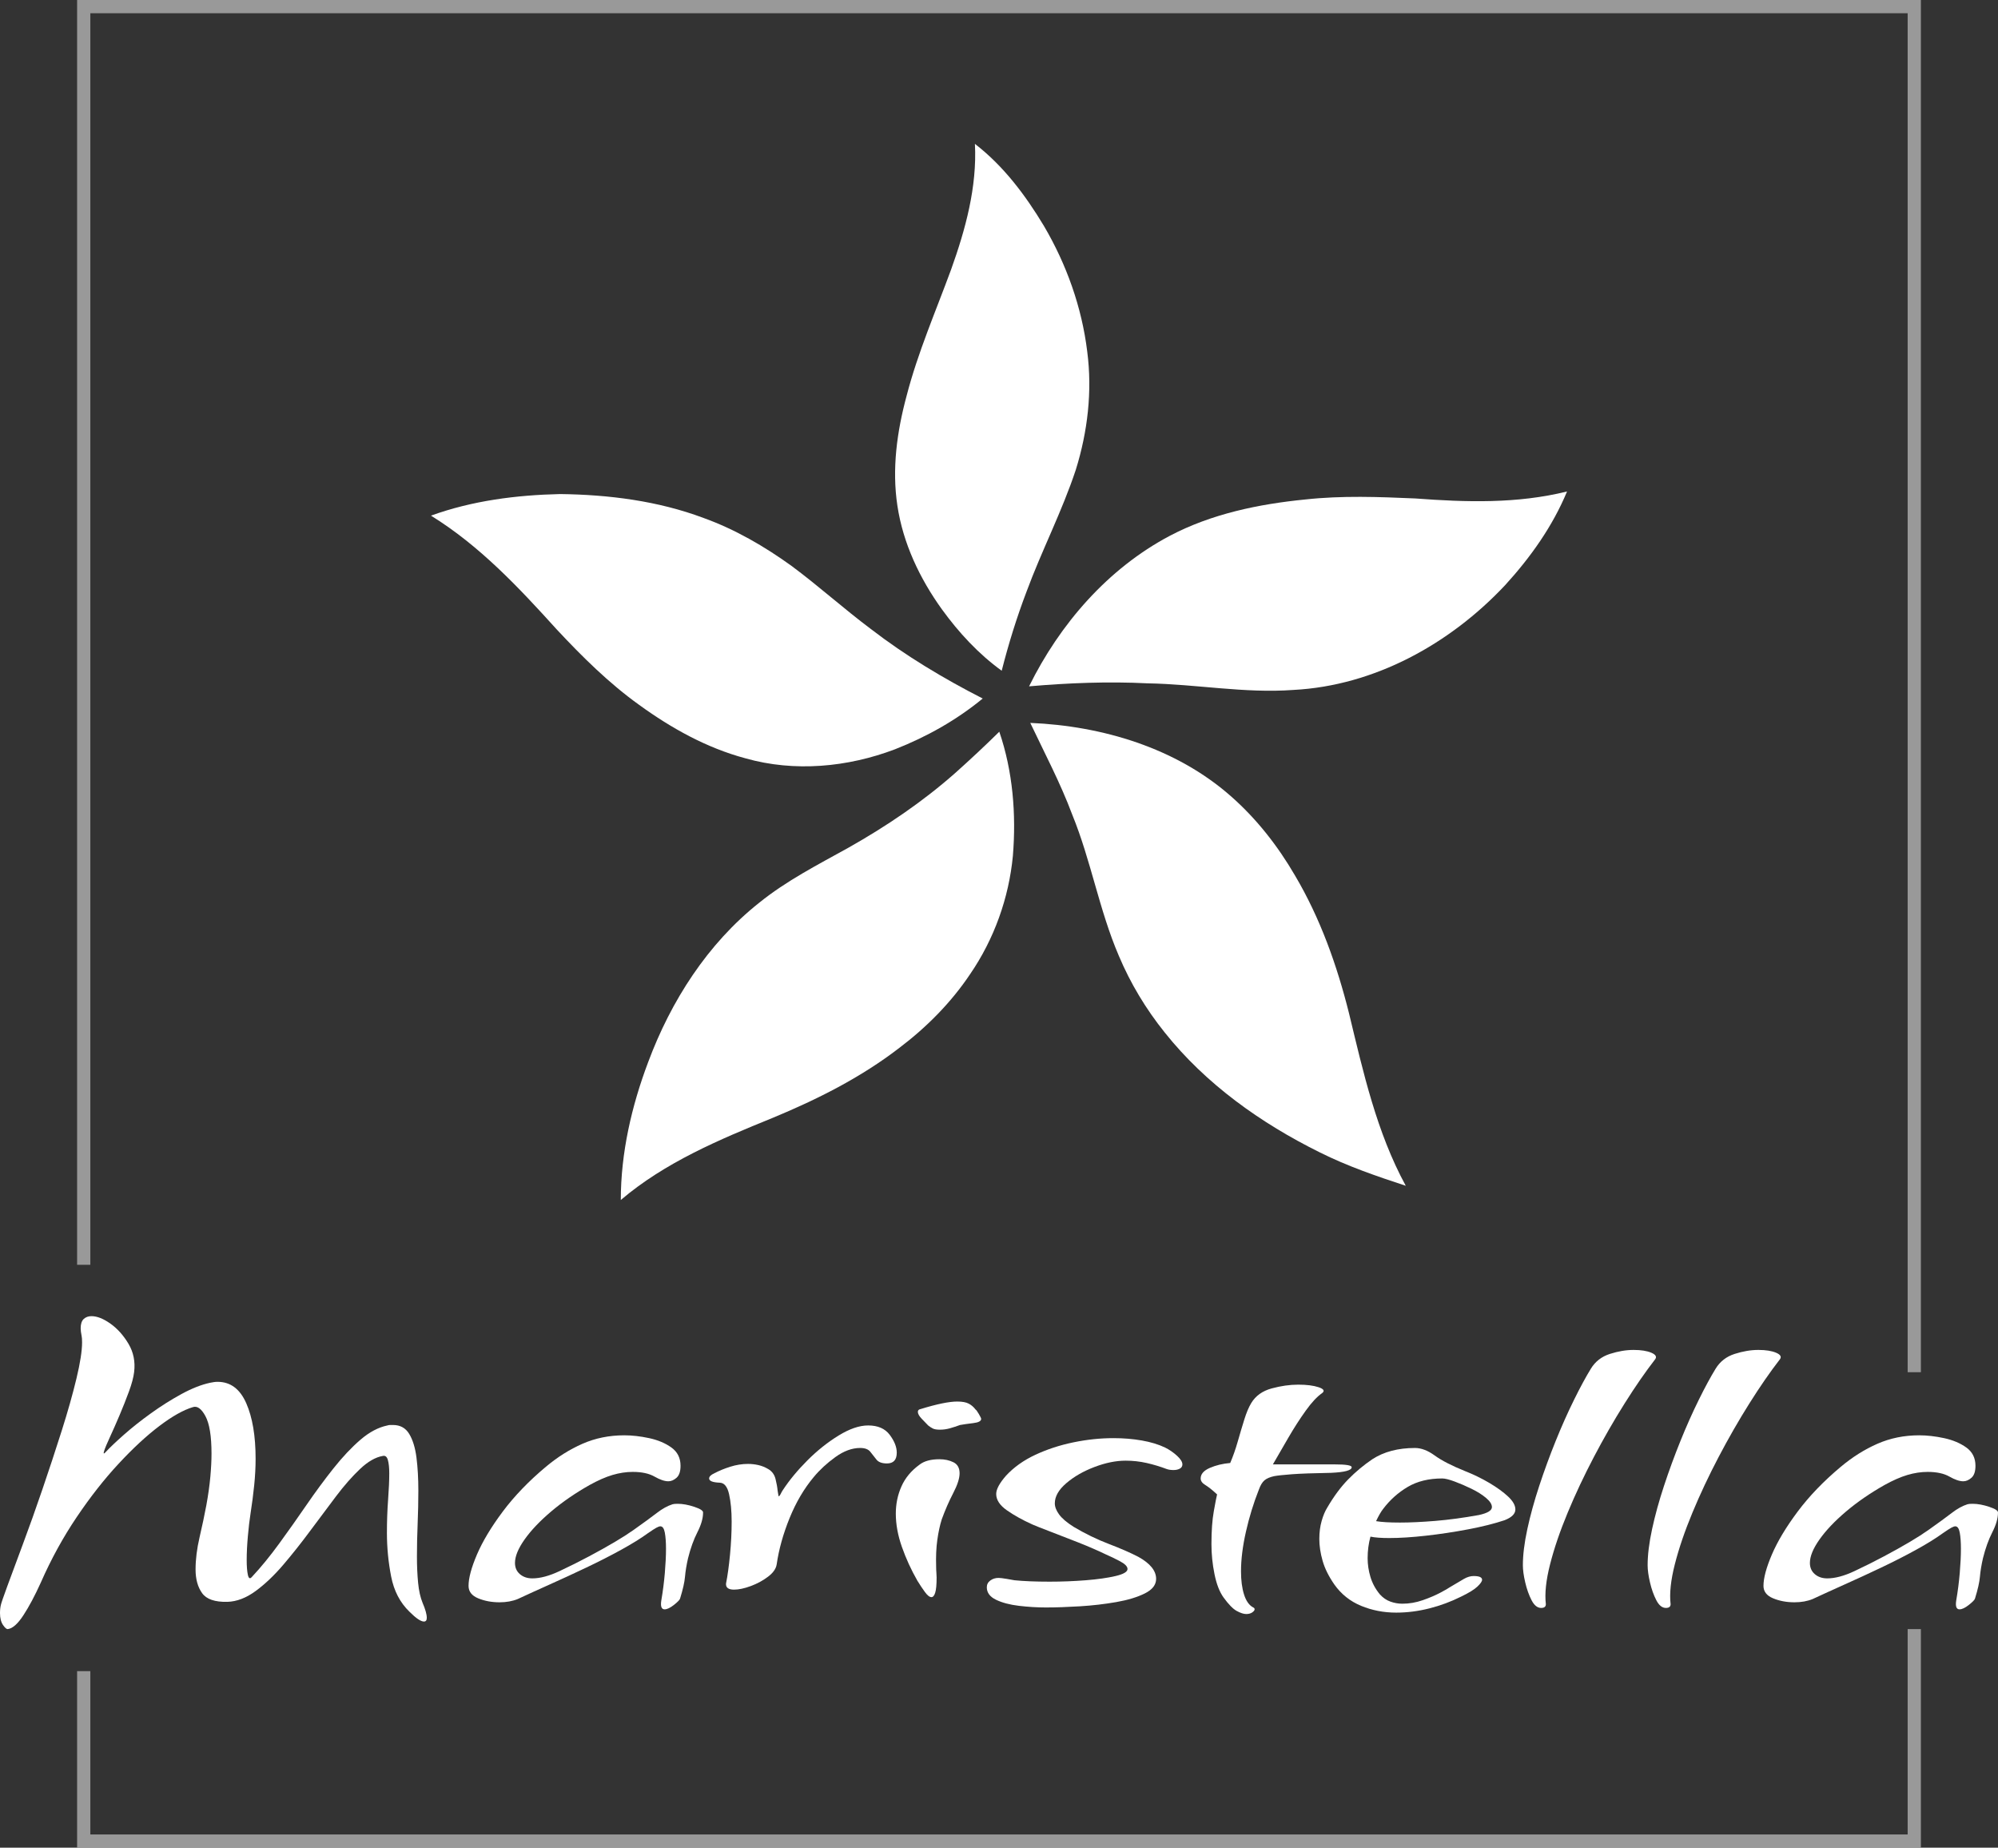
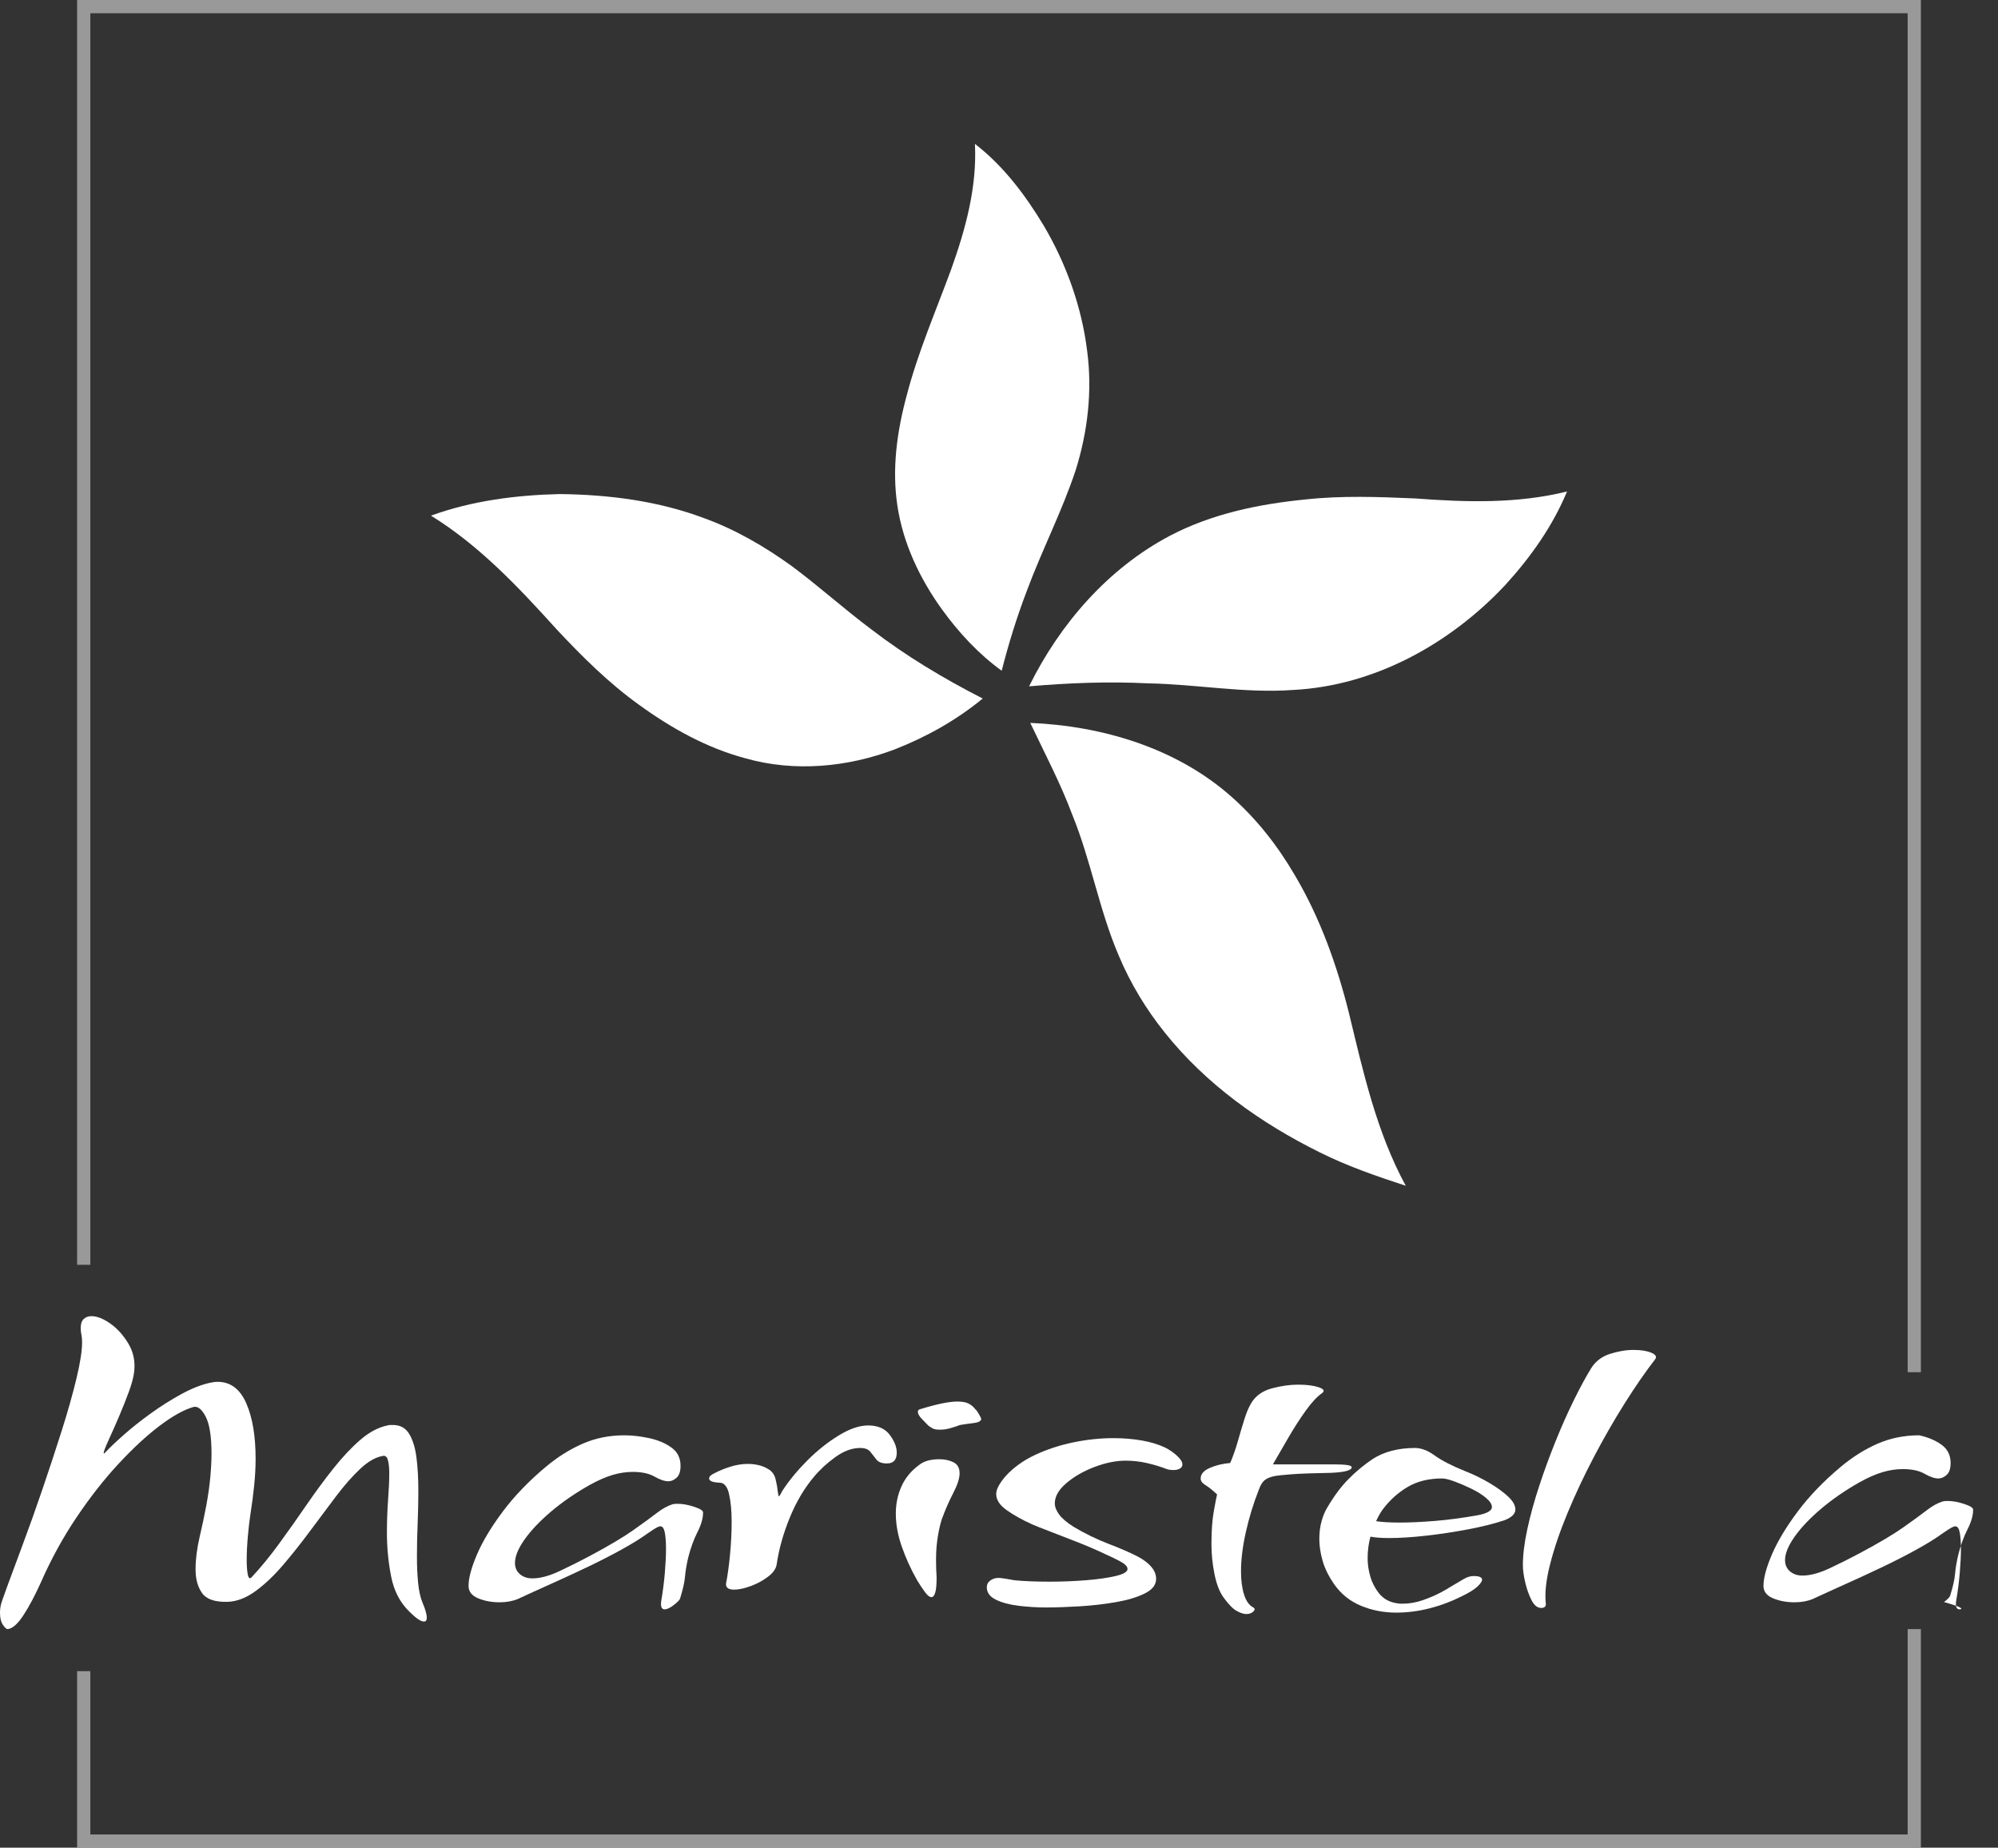
<svg xmlns="http://www.w3.org/2000/svg" version="1.1" id="Calque_1" x="0px" y="0px" viewBox="0 0 427.858 395.619" style="enable-background:new 0 0 427.858 395.619;" xml:space="preserve">
  <rect x="0" y="0" width="427.858" height="395.619" fill="#333333" stroke="none" />
  <path style="fill:#FFFFFF;" d="M1.708,348.801c-0.268,0.066-0.618-0.218-1.055-0.854C0.218,347.31,0,346.456,0,345.386  c0-0.336,0.017-0.653,0.05-0.954c0.034-0.301,0.085-0.587,0.151-0.854c0.068-0.336,0.537-1.69,1.406-4.068  c0.869-2.376,1.974-5.356,3.314-8.939c1.339-3.581,2.727-7.482,4.168-11.701c1.439-4.218,2.812-8.386,4.118-12.504  s2.36-7.85,3.164-11.199c0.803-3.347,1.205-5.926,1.205-7.733c0-0.669-0.035-1.138-0.1-1.406c-0.068-0.334-0.118-0.636-0.151-0.904  c-0.034-0.267-0.05-0.502-0.05-0.703c0-0.937,0.217-1.607,0.653-2.009c0.435-0.402,0.987-0.603,1.657-0.603  c1.205,0,2.561,0.537,4.068,1.607c1.507,1.072,2.795,2.511,3.867,4.319c1.07,1.808,1.472,3.816,1.205,6.026  c-0.135,1.139-0.502,2.528-1.105,4.168c-0.603,1.642-1.273,3.332-2.009,5.072c-0.738,1.742-1.423,3.299-2.059,4.67  c-0.637,1.373-1.055,2.378-1.256,3.013c-0.201,0.637-0.067,0.688,0.402,0.151c0.869-0.937,2.159-2.159,3.867-3.666  s3.631-3.029,5.775-4.57c2.142-1.54,4.319-2.913,6.528-4.118c2.21-1.205,4.251-2.009,6.127-2.41  c0.334-0.066,0.618-0.116,0.854-0.151c0.234-0.033,0.485-0.05,0.753-0.05c2.745,0,4.786,1.524,6.127,4.57  c1.339,3.048,2.009,7.015,2.009,11.902c0,1.808-0.1,3.701-0.301,5.675c-0.201,1.976-0.469,4.035-0.804,6.177  c-0.201,1.273-0.386,2.847-0.552,4.721c-0.168,1.875-0.251,3.583-0.251,5.122c0,1.34,0.083,2.395,0.251,3.164  c0.166,0.77,0.452,0.921,0.854,0.452c1.941-2.075,3.9-4.469,5.875-7.181c1.974-2.712,3.917-5.457,5.825-8.236  c1.908-2.778,3.832-5.389,5.775-7.834c1.941-2.443,3.867-4.485,5.775-6.127c1.908-1.64,3.832-2.662,5.775-3.063  c0.201-0.066,0.402-0.1,0.603-0.1s0.402,0,0.603,0c1.54,0,2.694,0.637,3.465,1.908c0.769,1.273,1.288,2.963,1.557,5.072  c0.267,2.109,0.402,4.469,0.402,7.081c0,2.277-0.05,4.637-0.151,7.081c-0.1,2.445-0.151,4.771-0.151,6.98  c0,2.076,0.083,3.967,0.251,5.675c0.166,1.707,0.485,3.131,0.954,4.269c0.603,1.406,0.904,2.476,0.904,3.214  c0,0.535-0.201,0.804-0.603,0.804c-0.67,0-1.707-0.703-3.113-2.109c-2.009-1.943-3.314-4.452-3.917-7.533  c-0.603-3.079-0.904-6.193-0.904-9.341c0-2.476,0.083-4.837,0.251-7.081c0.166-2.243,0.251-4.134,0.251-5.675  c0-1.205-0.101-2.159-0.301-2.862s-0.57-0.987-1.105-0.854c-1.541,0.268-3.148,1.19-4.821,2.762  c-1.674,1.574-3.399,3.533-5.172,5.875c-1.775,2.345-3.616,4.805-5.524,7.382c-1.908,2.578-3.834,5.006-5.775,7.282  c-1.943,2.277-3.917,4.152-5.926,5.625c-2.009,1.474-4.017,2.244-6.026,2.31c-2.679,0.066-4.487-0.552-5.424-1.858  c-0.938-1.306-1.406-2.996-1.406-5.072c0-2.142,0.284-4.435,0.854-6.88c0.568-2.443,1.055-4.736,1.456-6.88  c0.402-2.21,0.686-4.234,0.854-6.076c0.166-1.841,0.251-3.498,0.251-4.972c0-3.749-0.436-6.428-1.306-8.035  c-0.871-1.607-1.775-2.242-2.712-1.908c-2.009,0.603-4.386,1.943-7.131,4.017c-2.746,2.076-5.659,4.771-8.738,8.085  c-3.081,3.314-6.077,7.131-8.989,11.45c-2.913,4.319-5.474,8.989-7.683,14.011c-1.273,2.812-2.511,5.138-3.716,6.98  C3.817,347.679,2.712,348.665,1.708,348.801z" />
  <path style="fill:#FFFFFF;" d="M142.318,344.582c-0.67,0-0.904-0.637-0.703-1.908c0.335-1.941,0.586-3.9,0.754-5.876  c0.166-1.974,0.251-3.699,0.251-5.172c0-1.406-0.084-2.561-0.251-3.465c-0.168-0.904-0.487-1.356-0.955-1.356  c-0.201,0-0.486,0.1-0.853,0.301c-0.369,0.201-0.989,0.603-1.859,1.205c-1.473,1.072-3.364,2.244-5.674,3.515  c-2.31,1.273-4.805,2.546-7.482,3.817c-2.679,1.273-5.29,2.478-7.834,3.615c-2.546,1.14-4.821,2.177-6.83,3.113  c-1.139,0.469-2.445,0.703-3.917,0.703c-1.674,0-3.198-0.284-4.57-0.854c-1.373-0.568-2.059-1.456-2.059-2.661  c0-1.673,0.603-3.917,1.808-6.729s3.046-5.876,5.524-9.19c2.476-3.314,5.557-6.511,9.24-9.592c2.476-2.075,5.088-3.716,7.834-4.921  c2.745-1.205,5.725-1.808,8.939-1.808c1.673,0,3.448,0.201,5.323,0.603c1.874,0.402,3.465,1.072,4.771,2.009  c1.306,0.938,1.959,2.244,1.959,3.917c0,1.205-0.286,2.059-0.854,2.561c-0.569,0.502-1.155,0.753-1.757,0.753  c-0.804,0-1.792-0.334-2.963-1.004c-1.172-0.668-2.729-1.004-4.67-1.004c-1.406,0-2.847,0.218-4.319,0.653  c-1.474,0.436-3.114,1.155-4.921,2.159c-3.081,1.742-5.825,3.633-8.236,5.675c-2.41,2.043-4.303,4.035-5.675,5.976  c-1.373,1.943-2.059,3.616-2.059,5.022c0,1.004,0.352,1.808,1.055,2.41c0.703,0.603,1.59,0.904,2.661,0.904  c1.673,0,3.616-0.518,5.825-1.557c2.21-1.037,4.319-2.092,6.328-3.164c4.151-2.21,7.314-4.083,9.491-5.624  c2.175-1.54,3.849-2.762,5.022-3.666c1.171-0.904,2.293-1.522,3.365-1.858c0.201-0.066,0.568-0.1,1.105-0.1  c1.07,0,2.26,0.218,3.565,0.653c1.306,0.436,1.924,0.854,1.858,1.256c0,1.205-0.402,2.596-1.205,4.168  c-0.804,1.574-1.474,3.432-2.009,5.574c-0.336,1.474-0.552,2.796-0.653,3.967c-0.1,1.172-0.452,2.729-1.055,4.67  c-0.067,0.268-0.502,0.719-1.306,1.356C143.523,344.264,142.853,344.582,142.318,344.582z" />
  <path style="fill:#FFFFFF;" d="M157.182,340.364c-1.205,0-1.775-0.434-1.708-1.306c0.334-1.673,0.618-3.732,0.854-6.177  c0.234-2.443,0.351-4.803,0.351-7.081c0-2.275-0.185-4.234-0.552-5.876c-0.369-1.64-1.054-2.461-2.059-2.461  c-1.474-0.066-2.21-0.367-2.21-0.904c0-0.402,0.367-0.769,1.105-1.105c1.004-0.535,2.142-1.004,3.415-1.406  c1.271-0.402,2.544-0.603,3.817-0.603c0.736,0,1.472,0.085,2.21,0.251c0.736,0.168,1.439,0.452,2.109,0.854  c0.804,0.469,1.321,1.172,1.557,2.109c0.234,0.938,0.385,1.775,0.452,2.511l0.201,1.205c0.134,0,0.284-0.166,0.452-0.502  c0.166-0.334,0.317-0.603,0.452-0.804c1.406-2.142,3.164-4.269,5.273-6.378c2.109-2.109,4.335-3.882,6.679-5.323  c2.343-1.439,4.452-2.159,6.328-2.159c2.075,0,3.615,0.67,4.62,2.009c1.004,1.34,1.507,2.611,1.507,3.817  c0,1.541-0.703,2.31-2.109,2.31c-1.072,0-1.825-0.284-2.26-0.854c-0.436-0.568-0.871-1.12-1.306-1.657  c-0.436-0.535-1.155-0.804-2.159-0.804c-1.742,0-3.515,0.653-5.323,1.959s-3.349,2.729-4.62,4.268  c-2.076,2.478-3.801,5.408-5.173,8.788c-1.373,3.382-2.294,6.679-2.762,9.893c-0.135,0.938-0.753,1.825-1.858,2.661  c-1.105,0.838-2.345,1.507-3.716,2.009C159.375,340.113,158.187,340.364,157.182,340.364z" />
  <path style="fill:#FFFFFF;" d="M199.465,341.971c-0.402,0-0.871-0.367-1.406-1.105c-0.537-0.736-1.072-1.54-1.607-2.411  c-1.34-2.343-2.445-4.753-3.314-7.231c-0.871-2.476-1.306-4.854-1.306-7.131c0-2.075,0.402-4.017,1.205-5.825  c0.803-1.808,2.074-3.347,3.816-4.62c1.004-0.804,2.443-1.205,4.319-1.205c1.138,0,2.142,0.218,3.013,0.653  c0.869,0.436,1.306,1.222,1.306,2.36c0,1.072-0.452,2.478-1.356,4.219c-0.904,1.742-1.725,3.615-2.461,5.624  c-0.402,1.273-0.72,2.746-0.954,4.419c-0.236,1.674-0.319,3.583-0.251,5.725c0,0.47,0.016,0.888,0.05,1.256  c0.033,0.369,0.05,0.72,0.05,1.055c0,1.541-0.1,2.629-0.301,3.264C200.068,341.654,199.8,341.971,199.465,341.971z M201.273,306.115  c-0.67,0-1.172-0.083-1.507-0.251c-0.336-0.166-0.67-0.385-1.004-0.653c-0.402-0.402-0.871-0.887-1.406-1.456  c-0.537-0.568-0.804-1.055-0.804-1.456c0-0.334,0.201-0.535,0.603-0.603c3.481-1.07,6.092-1.607,7.834-1.607  c1.07,0,1.891,0.151,2.461,0.452c0.568,0.301,1.055,0.72,1.456,1.256c0.134,0.067,0.367,0.386,0.703,0.954  c0.334,0.57,0.502,0.921,0.502,1.055c0,0.469-0.57,0.77-1.708,0.904c-1.139,0.135-2.076,0.268-2.812,0.402  c-0.738,0.268-1.456,0.502-2.159,0.703C202.73,306.015,202.009,306.115,201.273,306.115z" />
  <path style="fill:#FFFFFF;" d="M223.972,344.181c-1.875,0-3.801-0.118-5.775-0.352c-1.976-0.235-3.616-0.67-4.921-1.306  c-1.306-0.636-1.958-1.522-1.958-2.661c0-0.603,0.251-1.088,0.753-1.456c0.502-0.367,1.088-0.552,1.758-0.552  c0.334,0,0.904,0.068,1.708,0.201c0.804,0.135,1.372,0.236,1.707,0.301c2.009,0.201,4.519,0.302,7.533,0.302  c2.611,0,5.188-0.1,7.734-0.302c2.544-0.201,4.67-0.502,6.378-0.904c1.707-0.402,2.561-0.904,2.561-1.506  c0-0.535-0.537-1.088-1.607-1.657c-1.072-0.568-2.076-1.055-3.013-1.456c-1.808-0.87-3.817-1.74-6.026-2.611  c-2.21-0.869-4.235-1.657-6.076-2.36c-1.842-0.703-3.063-1.188-3.666-1.456c-2.076-0.937-3.884-1.941-5.423-3.013  c-1.541-1.07-2.31-2.242-2.31-3.515c0-1.004,0.703-2.31,2.109-3.917c1.673-1.808,3.766-3.297,6.277-4.469  c2.511-1.171,5.223-2.059,8.135-2.661c2.913-0.603,5.775-0.904,8.587-0.904c2.142,0,4.168,0.168,6.076,0.502  c1.908,0.336,3.565,0.838,4.972,1.507c0.937,0.469,1.791,1.055,2.561,1.758c0.769,0.703,1.155,1.323,1.155,1.858  c0,0.402-0.185,0.703-0.552,0.904c-0.369,0.201-0.821,0.302-1.356,0.302c-0.268,0-0.52-0.016-0.754-0.05  c-0.235-0.033-0.452-0.083-0.653-0.15c-1.406-0.535-2.847-0.97-4.319-1.306c-1.474-0.334-2.98-0.502-4.52-0.502  c-2.076,0-4.303,0.452-6.679,1.356c-2.378,0.904-4.386,2.059-6.026,3.465c-1.642,1.406-2.461,2.847-2.461,4.319  c0,0.738,0.302,1.524,0.904,2.36c0.603,0.838,1.64,1.725,3.113,2.661c2.477,1.474,4.987,2.696,7.533,3.666  c2.544,0.972,4.653,1.893,6.327,2.762c2.544,1.406,3.817,2.98,3.817,4.721c0,1.273-0.804,2.31-2.41,3.113  c-1.607,0.804-3.65,1.423-6.127,1.858c-2.478,0.434-5.072,0.736-7.784,0.904C228.541,344.096,226.114,344.181,223.972,344.181z" />
  <path style="fill:#FFFFFF;" d="M266.856,345.587c-0.537,0-1.205-0.218-2.009-0.653c-0.804-0.436-1.742-1.39-2.812-2.862  c-0.871-1.205-1.524-2.878-1.958-5.022c-0.436-2.142-0.653-4.284-0.653-6.428c0-2.812,0.166-5.155,0.502-7.03  c0.334-1.874,0.568-3.079,0.703-3.616c-1.004-0.937-1.842-1.607-2.511-2.009c-0.67-0.402-1.004-0.87-1.004-1.406  c0-0.937,0.653-1.69,1.959-2.26c1.306-0.568,2.762-0.92,4.369-1.055c0.602-1.406,1.138-2.928,1.607-4.57  c0.468-1.64,0.937-3.214,1.406-4.72c0.468-1.507,0.97-2.694,1.506-3.565c0.937-1.54,2.393-2.577,4.369-3.113  c1.974-0.535,3.867-0.804,5.675-0.804s3.264,0.185,4.369,0.552c1.105,0.369,1.356,0.788,0.753,1.256  c-1.072,0.737-2.244,1.993-3.515,3.766c-1.273,1.775-2.511,3.7-3.716,5.775c-1.205,2.076-2.31,3.984-3.314,5.725h13.257  c2.411,0,3.616,0.201,3.616,0.602c0,0.67-1.474,1.072-4.419,1.205c-3.816,0.068-6.613,0.168-8.386,0.302  c-1.775,0.135-3.03,0.268-3.766,0.402c-0.938,0.201-1.642,0.502-2.109,0.904c-0.469,0.402-0.871,1.072-1.205,2.009  c-1.139,2.88-2.059,5.875-2.762,8.989s-1.055,5.943-1.055,8.487c0,1.943,0.217,3.6,0.653,4.972c0.435,1.373,1.088,2.293,1.959,2.762  c0.201,0.066,0.301,0.201,0.301,0.402c0,0.201-0.168,0.417-0.502,0.653C267.826,345.469,267.392,345.587,266.856,345.587z" />
  <path style="fill:#FFFFFF;" d="M298.996,345.285c-2.679,0-5.19-0.486-7.533-1.456c-2.345-0.97-4.253-2.494-5.725-4.57  c-1.205-1.74-2.043-3.43-2.511-5.072c-0.47-1.64-0.703-3.197-0.703-4.67c0-1.406,0.166-2.695,0.502-3.867  c0.334-1.171,0.736-2.125,1.205-2.862c1.406-2.411,2.895-4.419,4.469-6.026c1.573-1.607,3.297-3.046,5.173-4.319  c2.476-1.607,5.524-2.41,9.14-2.41c1.339,0,2.745,0.537,4.219,1.607c1.472,1.072,3.615,2.176,6.428,3.314  c1.874,0.738,3.631,1.591,5.273,2.561c1.64,0.972,2.978,1.943,4.017,2.913c1.037,0.972,1.557,1.893,1.557,2.762  c0,0.938-0.771,1.708-2.31,2.31c-2.21,0.737-4.821,1.39-7.834,1.958c-3.013,0.57-6.011,1.022-8.989,1.356  c-2.98,0.336-5.609,0.502-7.884,0.502c-1.742,0-3.081-0.1-4.017-0.301c-0.402,1.474-0.603,3.013-0.603,4.62  c0,1.34,0.201,2.679,0.603,4.017c0.402,1.34,1.07,2.578,2.009,3.716c0.668,0.738,1.422,1.256,2.26,1.557  c0.836,0.302,1.69,0.452,2.561,0.452c1.472,0,2.928-0.251,4.369-0.753c1.439-0.502,2.695-1.037,3.767-1.607  c1.07-0.568,1.74-0.954,2.009-1.155c1.338-0.804,2.36-1.406,3.063-1.808s1.389-0.603,2.059-0.603c1.205,0,1.808,0.268,1.808,0.804  c0,0.336-0.336,0.821-1.004,1.456c-0.67,0.637-1.842,1.356-3.515,2.159c-2.144,1.072-4.403,1.908-6.779,2.511  C303.699,344.984,301.339,345.285,298.996,345.285z M299.799,326.002c2.142,0,4.653-0.116,7.533-0.352  c2.878-0.234,5.991-0.653,9.34-1.256c1.874-0.402,2.812-0.97,2.812-1.707c0-0.603-0.419-1.256-1.256-1.959  c-0.838-0.703-1.875-1.356-3.113-1.958c-1.24-0.603-2.445-1.121-3.616-1.557c-1.172-0.435-2.059-0.653-2.661-0.653  c-2.88,0-5.34,0.602-7.382,1.808c-2.043,1.206-3.801,2.779-5.273,4.721c-0.469,0.603-0.971,1.474-1.506,2.611  C295.814,325.901,297.522,326.002,299.799,326.002z" />
  <path style="fill:#FFFFFF;" d="M330.03,344.281c-0.804,0-1.491-0.552-2.059-1.657c-0.57-1.105-1.022-2.376-1.356-3.817  c-0.336-1.439-0.502-2.661-0.502-3.666c0-2.21,0.317-4.786,0.954-7.734c0.636-2.945,1.489-6.042,2.561-9.29  c1.07-3.247,2.243-6.444,3.515-9.592c1.271-3.146,2.577-6.076,3.917-8.788c1.339-2.712,2.544-4.937,3.615-6.679  c0.937-1.539,2.293-2.594,4.068-3.164c1.773-0.568,3.465-0.854,5.072-0.854s2.878,0.201,3.816,0.603  c0.937,0.402,1.206,0.871,0.804,1.406c-2.076,2.679-4.253,5.825-6.528,9.441c-2.277,3.616-4.469,7.432-6.578,11.45  c-2.109,4.017-3.985,8.002-5.625,11.952c-1.642,3.951-2.897,7.633-3.766,11.048c-0.871,3.415-1.172,6.261-0.904,8.537  C331.034,344.013,330.698,344.281,330.03,344.281z" />
-   <path style="fill:#FFFFFF;" d="M356.745,344.281c-0.804,0-1.491-0.552-2.059-1.657c-0.57-1.105-1.022-2.376-1.356-3.817  c-0.336-1.439-0.502-2.661-0.502-3.666c0-2.21,0.317-4.786,0.954-7.734c0.636-2.945,1.489-6.042,2.561-9.29  c1.07-3.247,2.243-6.444,3.515-9.592c1.271-3.146,2.577-6.076,3.917-8.788c1.339-2.712,2.544-4.937,3.615-6.679  c0.937-1.539,2.293-2.594,4.068-3.164c1.773-0.568,3.465-0.854,5.072-0.854s2.878,0.201,3.816,0.603  c0.937,0.402,1.205,0.871,0.804,1.406c-2.076,2.679-4.253,5.825-6.528,9.441c-2.277,3.616-4.469,7.432-6.579,11.45  c-2.11,4.018-3.985,8.002-5.625,11.952c-1.642,3.951-2.897,7.633-3.766,11.048c-0.871,3.415-1.172,6.261-0.904,8.537  C357.749,344.013,357.413,344.281,356.745,344.281z" />
-   <path style="fill:#FFFFFF;" d="M419.617,344.582c-0.67,0-0.904-0.637-0.703-1.908c0.334-1.941,0.586-3.9,0.754-5.876  c0.166-1.974,0.251-3.699,0.251-5.172c0-1.406-0.084-2.561-0.251-3.465c-0.168-0.904-0.487-1.356-0.954-1.356  c-0.201,0-0.486,0.1-0.854,0.301c-0.369,0.201-0.989,0.603-1.858,1.205c-1.474,1.072-3.364,2.244-5.675,3.515  c-2.31,1.273-4.805,2.546-7.482,3.817c-2.679,1.273-5.29,2.478-7.834,3.615c-2.545,1.14-4.821,2.177-6.829,3.113  c-1.14,0.469-2.445,0.703-3.917,0.703c-1.675,0-3.198-0.284-4.57-0.854c-1.373-0.568-2.059-1.456-2.059-2.661  c0-1.673,0.603-3.917,1.808-6.729s3.046-5.876,5.524-9.19c2.477-3.314,5.557-6.511,9.24-9.592c2.476-2.075,5.087-3.716,7.834-4.921  c2.745-1.205,5.725-1.808,8.939-1.808c1.673,0,3.448,0.201,5.323,0.603c1.874,0.402,3.465,1.072,4.771,2.009  c1.306,0.938,1.958,2.244,1.958,3.917c0,1.205-0.286,2.059-0.854,2.561c-0.57,0.502-1.155,0.753-1.758,0.753  c-0.804,0-1.792-0.334-2.963-1.004c-1.172-0.668-2.729-1.004-4.67-1.004c-1.406,0-2.847,0.218-4.319,0.653  c-1.474,0.436-3.113,1.155-4.921,2.159c-3.081,1.742-5.825,3.633-8.236,5.675c-2.411,2.043-4.303,4.035-5.675,5.976  c-1.373,1.943-2.059,3.616-2.059,5.022c0,1.004,0.352,1.808,1.055,2.41c0.703,0.603,1.59,0.904,2.661,0.904  c1.673,0,3.615-0.518,5.825-1.557c2.21-1.037,4.319-2.092,6.328-3.164c4.151-2.21,7.314-4.083,9.491-5.624  c2.175-1.54,3.849-2.762,5.022-3.666c1.171-0.904,2.293-1.522,3.365-1.858c0.201-0.066,0.568-0.1,1.105-0.1  c1.07,0,2.26,0.218,3.565,0.653c1.306,0.436,1.924,0.854,1.858,1.256c0,1.205-0.402,2.596-1.205,4.168  c-0.804,1.574-1.474,3.432-2.009,5.574c-0.336,1.474-0.552,2.796-0.653,3.967c-0.1,1.172-0.452,2.729-1.055,4.67  c-0.067,0.268-0.502,0.719-1.306,1.356C420.822,344.264,420.152,344.582,419.617,344.582z" />
+   <path style="fill:#FFFFFF;" d="M419.617,344.582c-0.67,0-0.904-0.637-0.703-1.908c0.334-1.941,0.586-3.9,0.754-5.876  c0.166-1.974,0.251-3.699,0.251-5.172c0-1.406-0.084-2.561-0.251-3.465c-0.168-0.904-0.487-1.356-0.954-1.356  c-0.201,0-0.486,0.1-0.854,0.301c-0.369,0.201-0.989,0.603-1.858,1.205c-1.474,1.072-3.364,2.244-5.675,3.515  c-2.31,1.273-4.805,2.546-7.482,3.817c-2.679,1.273-5.29,2.478-7.834,3.615c-2.545,1.14-4.821,2.177-6.829,3.113  c-1.14,0.469-2.445,0.703-3.917,0.703c-1.675,0-3.198-0.284-4.57-0.854c-1.373-0.568-2.059-1.456-2.059-2.661  c0-1.673,0.603-3.917,1.808-6.729s3.046-5.876,5.524-9.19c2.477-3.314,5.557-6.511,9.24-9.592c2.476-2.075,5.087-3.716,7.834-4.921  c2.745-1.205,5.725-1.808,8.939-1.808c1.874,0.402,3.465,1.072,4.771,2.009  c1.306,0.938,1.958,2.244,1.958,3.917c0,1.205-0.286,2.059-0.854,2.561c-0.57,0.502-1.155,0.753-1.758,0.753  c-0.804,0-1.792-0.334-2.963-1.004c-1.172-0.668-2.729-1.004-4.67-1.004c-1.406,0-2.847,0.218-4.319,0.653  c-1.474,0.436-3.113,1.155-4.921,2.159c-3.081,1.742-5.825,3.633-8.236,5.675c-2.411,2.043-4.303,4.035-5.675,5.976  c-1.373,1.943-2.059,3.616-2.059,5.022c0,1.004,0.352,1.808,1.055,2.41c0.703,0.603,1.59,0.904,2.661,0.904  c1.673,0,3.615-0.518,5.825-1.557c2.21-1.037,4.319-2.092,6.328-3.164c4.151-2.21,7.314-4.083,9.491-5.624  c2.175-1.54,3.849-2.762,5.022-3.666c1.171-0.904,2.293-1.522,3.365-1.858c0.201-0.066,0.568-0.1,1.105-0.1  c1.07,0,2.26,0.218,3.565,0.653c1.306,0.436,1.924,0.854,1.858,1.256c0,1.205-0.402,2.596-1.205,4.168  c-0.804,1.574-1.474,3.432-2.009,5.574c-0.336,1.474-0.552,2.796-0.653,3.967c-0.1,1.172-0.452,2.729-1.055,4.67  c-0.067,0.268-0.502,0.719-1.306,1.356C420.822,344.264,420.152,344.582,419.617,344.582z" />
  <path style="fill:#FFFFFF;" d="M232.823,75.273c-1.155-9.5-4.451-18.701-9.286-26.917c-3.937-6.547-8.644-12.838-14.764-17.546  c0.471,9.244-2.011,18.273-5.092,26.875c-3.295,8.987-7.147,17.802-9.543,27.089c-2.054,7.617-3.167,15.62-1.969,23.494  c1.198,8.045,4.793,15.62,9.543,22.21c3.595,4.964,7.831,9.543,12.795,13.138c1.455-5.734,3.21-11.383,5.306-16.904  c3.252-8.816,7.617-17.203,10.57-26.147C232.908,92.433,233.935,83.789,232.823,75.273z" />
  <path style="fill:#FFFFFF;" d="M303.09,106.727c-7.831-0.342-15.705-0.642-23.537,0.214c-10.014,0.984-20.113,3.081-29.057,7.789  c-13.266,7.018-23.537,18.872-30.127,32.224c8.43-0.728,16.904-1.07,25.377-0.642c10.399,0.171,20.798,2.183,31.24,1.412  c17.374-0.899,33.551-9.885,45.319-22.424c5.435-5.948,10.185-12.624,13.266-20.07C324.915,107.882,313.917,107.54,303.09,106.727z" />
  <path style="fill:#FFFFFF;" d="M159.602,162.359c10.527,2.996,21.911,1.926,32.053-1.926c6.761-2.653,13.181-6.248,18.787-10.87  c-8.388-4.279-16.519-9.158-23.965-14.892c-5.777-4.322-11.126-9.158-16.946-13.48c-5.82-4.194-12.068-7.831-18.829-10.271  c-9.8-3.68-20.327-5.007-30.769-5.135c-9.372,0.214-18.787,1.412-27.645,4.622c10.399,6.419,18.787,15.363,26.917,24.35  c5.435,5.82,11.169,11.512,17.674,16.176C143.725,155.897,151.3,160.134,159.602,162.359z" />
  <path style="fill:#FFFFFF;" d="M277.328,187.479c-3.68-6.334-8.259-12.196-13.78-17.032c-11.726-10.313-27.517-15.021-42.922-15.663  c3.081,6.505,6.462,12.881,8.987,19.642c4.023,9.843,5.777,20.456,9.971,30.213c2.482,5.906,5.82,11.426,9.8,16.39  c8.816,11.084,20.627,19.471,33.251,25.719c5.906,2.953,12.154,5.092,18.401,7.147c-6.248-11.469-9.115-24.35-12.154-36.931  C286.315,206.694,282.721,196.594,277.328,187.479z" />
-   <path style="fill:#FFFFFF;" d="M204.536,165.526c-6.975,6.162-14.764,11.426-22.895,16.005c-6.548,3.637-13.266,7.061-19.129,11.811  c-10.998,8.73-18.829,20.969-23.708,34.064c-3.552,9.415-5.863,19.428-5.863,29.528c9.457-8.045,21.055-12.924,32.438-17.546  c9.629-3.98,19.001-8.687,27.26-15.064c5.82-4.408,11.041-9.671,15.106-15.748c5.135-7.489,8.302-16.305,9.158-25.334  c0.728-8.901,0-18.059-2.91-26.575C210.912,159.706,207.745,162.659,204.536,165.526z" />
  <g style="opacity:0.5;">
    <polygon style="fill:#FFFFFF;" points="19.346,2.835 408.512,2.835 408.512,293.81 411.346,293.81 411.346,0 16.512,0    16.512,270.81 19.346,270.81  " />
    <polygon style="fill:#FFFFFF;" points="408.512,348.81 408.512,392.785 19.346,392.785 19.346,357.81 16.512,357.81    16.512,395.619 411.346,395.619 411.346,348.81  " />
  </g>
</svg>